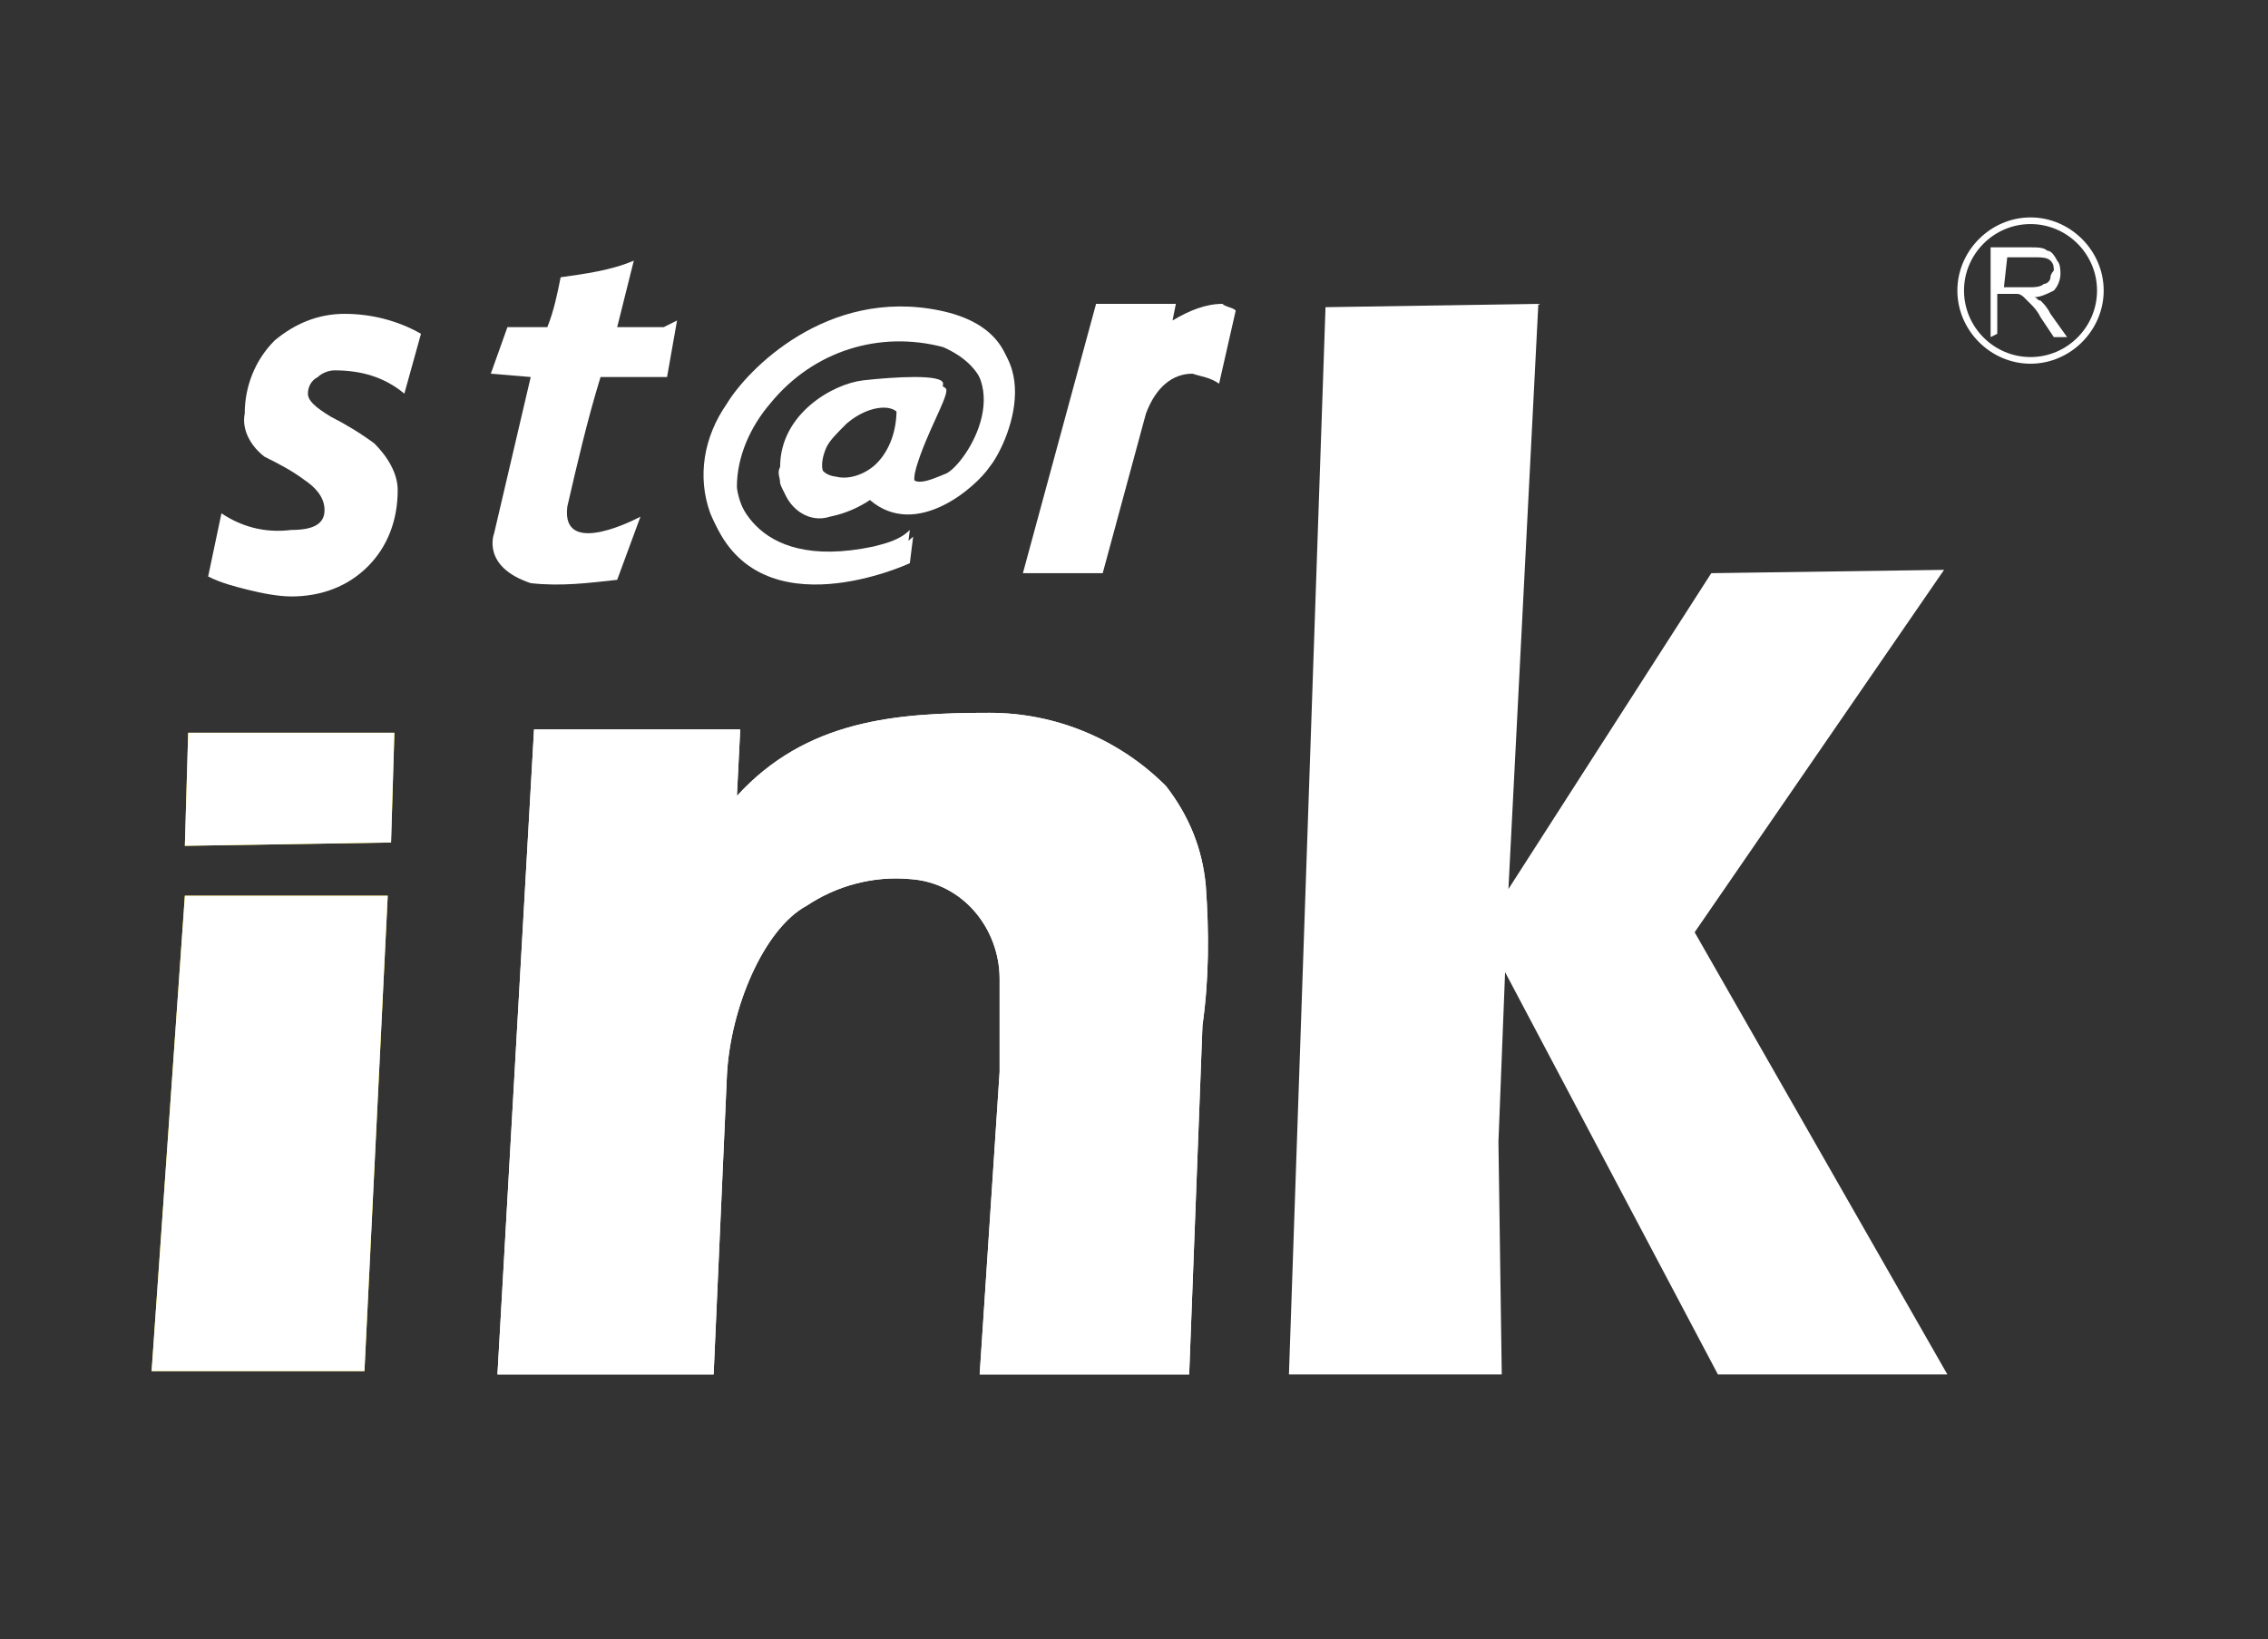
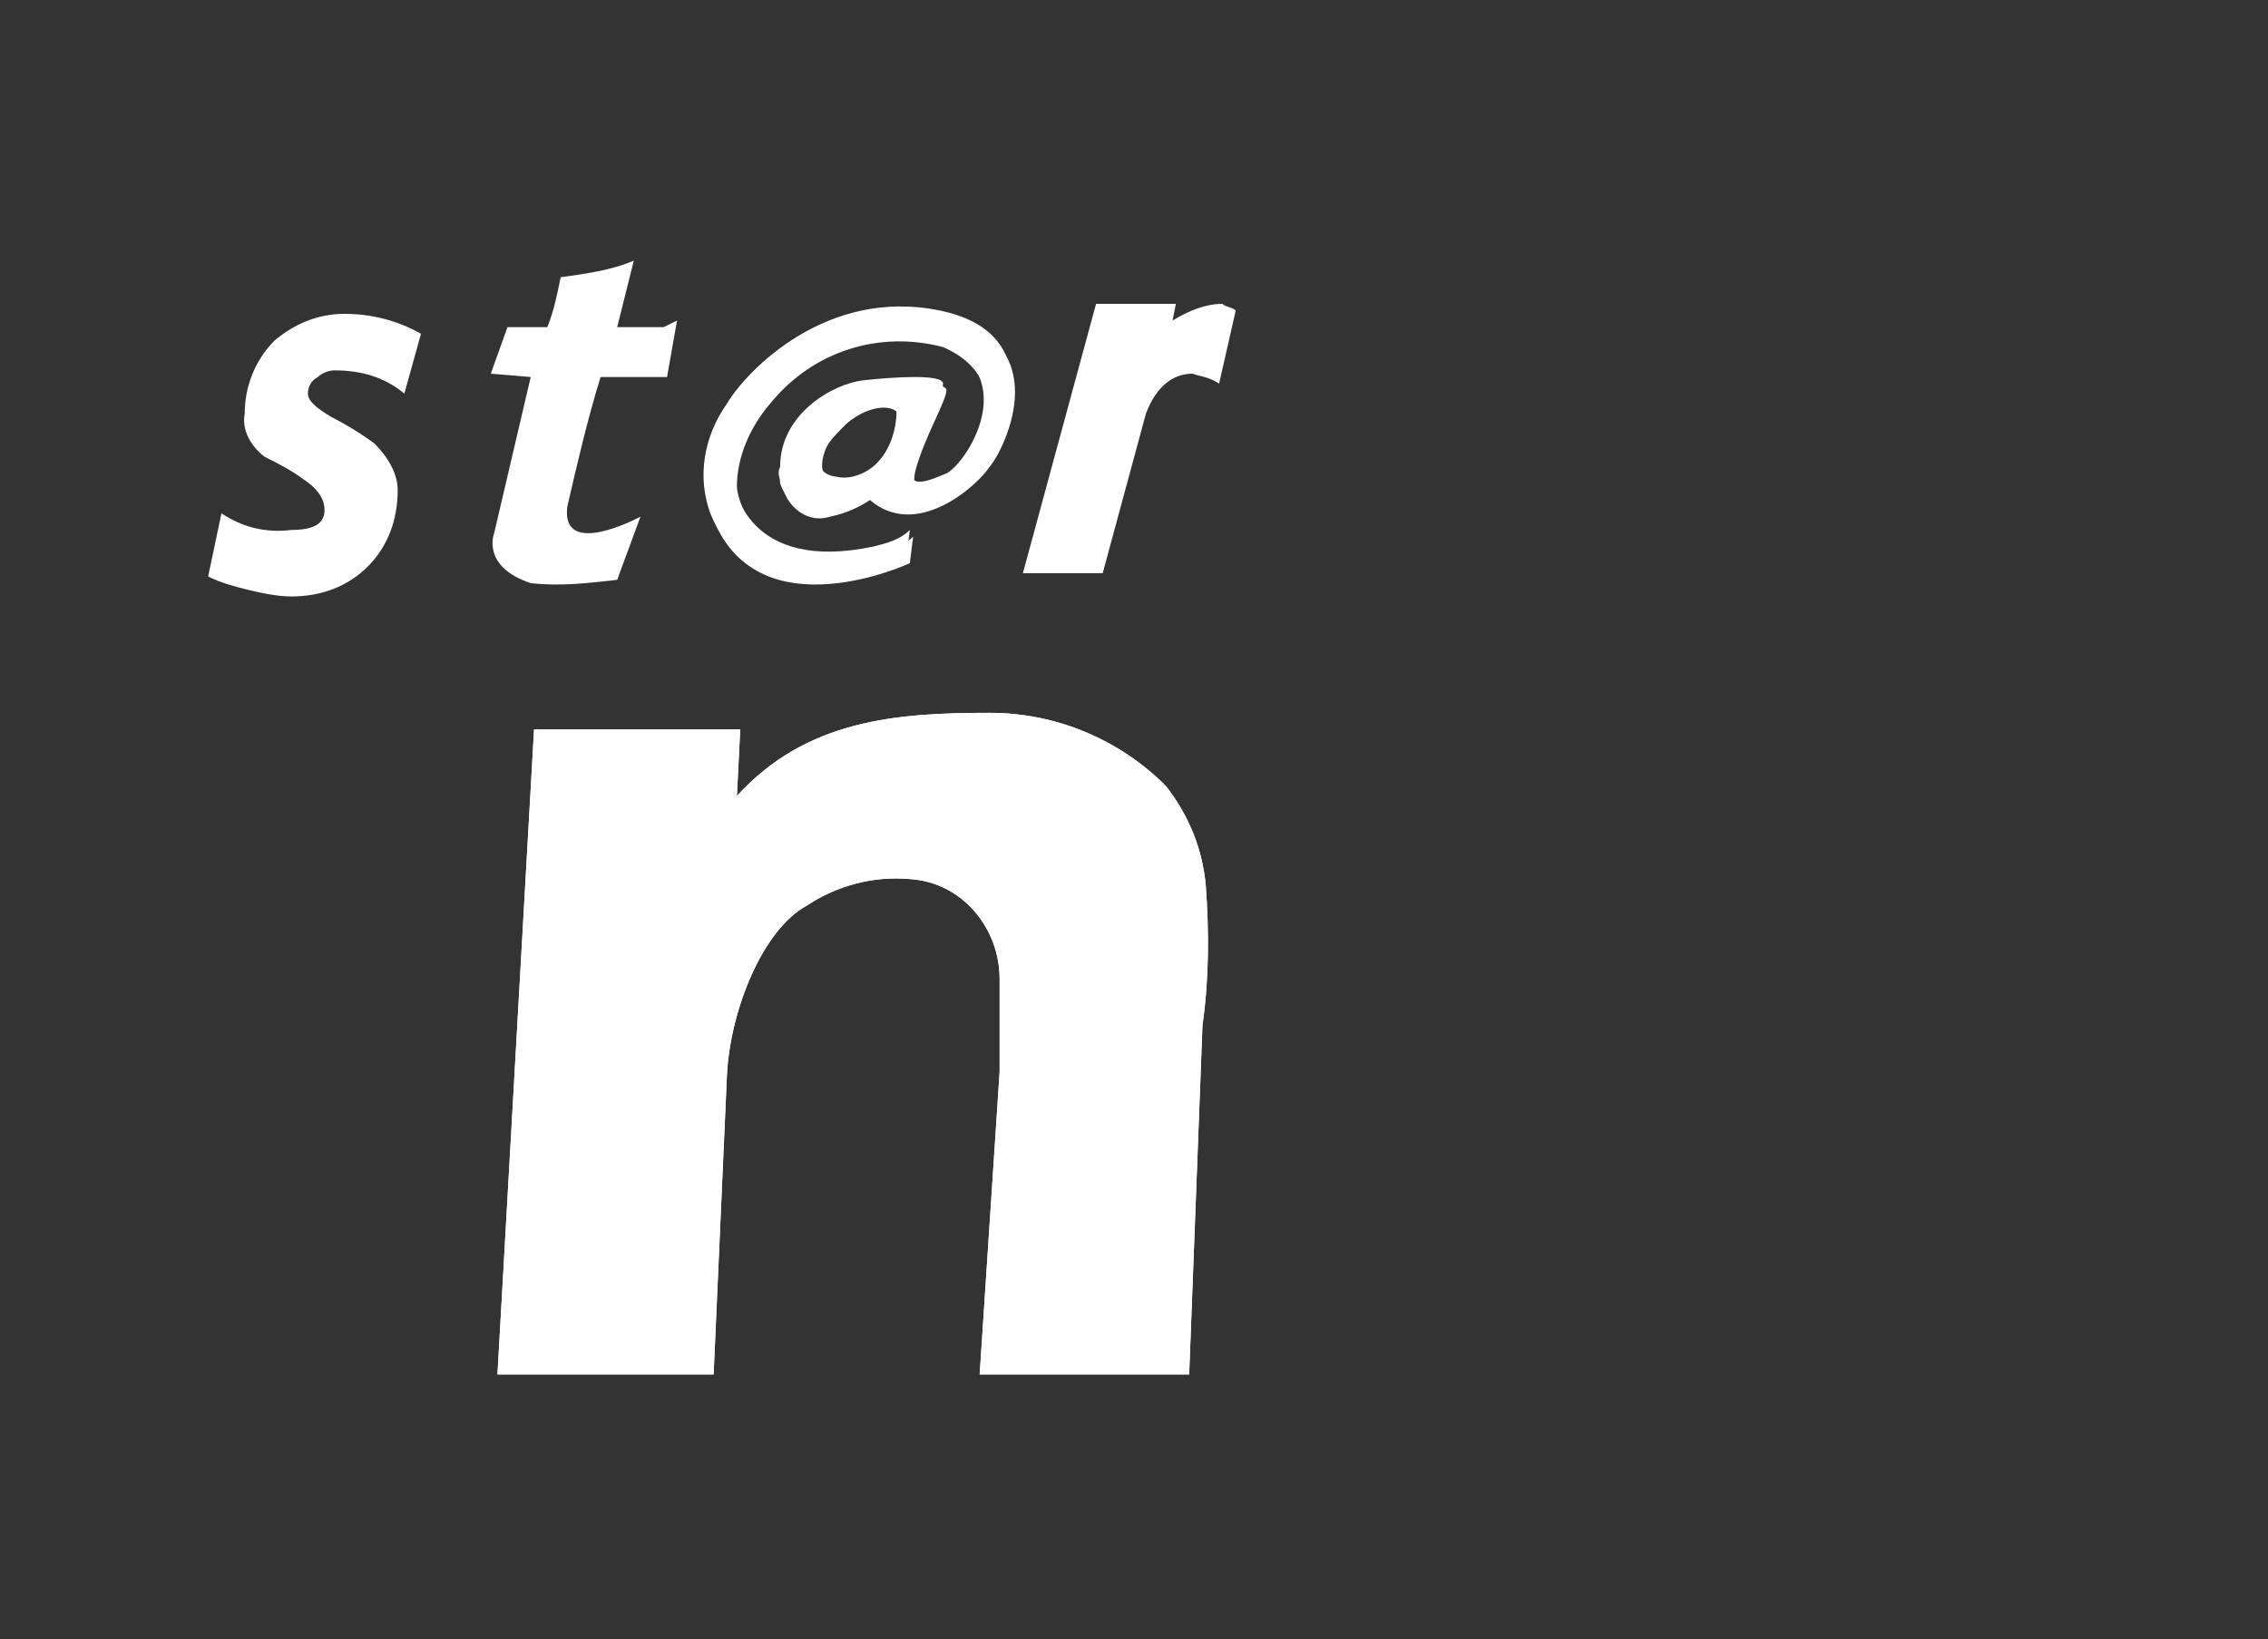
<svg xmlns="http://www.w3.org/2000/svg" xmlns:xlink="http://www.w3.org/1999/xlink" version="1.1" id="Vrstva_1" x="0px" y="0px" viewBox="0 0 68.2 49.3" style="enable-background:new 0 0 68.2 49.3;" xml:space="preserve">
  <rect x="0" y="0" width="68.2" height="49.3" fill="#333333" stroke="none" />
  <style type="text/css">
	.st0{fill:#FFE100;}
	.st1{clip-path:url(#SVGID_2_);}
	.st2{fill:#FFFFFF;}
	.st3{fill-rule:evenodd;clip-rule:evenodd;fill:#FFFFFF;}
</style>
  <g transform="translate(324.759 6.039)">
-     <path class="st0" d="M-319.2,20.9l-1,14.3h6.4l0.7-14.3H-319.2z M-319.1,16l-0.1,3.4l6.2-0.1l0.1-3.3H-319.1z" />
    <g>
      <defs>
        <rect id="SVGID_1_" x="-320.2" y="0.5" width="58.7" height="37.9" />
      </defs>
      <clipPath id="SVGID_2_">
        <use xlink:href="#SVGID_1_" style="overflow:visible;" />
      </clipPath>
      <g class="st1">
        <path class="st2" d="M-302.6,17.9c2.1-2.3,4.8-2.5,7.6-2.5c2,0,3.9,0.8,5.3,2.2c0.7,0.9,1.1,1.9,1.2,3c0.1,1.4,0.1,2.8-0.1,4.2     l-0.4,10.5h-6.3l0.6-9.1c0-0.9,0-1.9,0-2.8c0-1.5-1.1-2.9-2.7-3c-1.1-0.1-2.2,0.2-3.1,0.8c-1.3,0.7-2.3,3.1-2.4,5.1l-0.4,9     l-6.5,0l1.1-19.4l6.2,0L-302.6,17.9z" />
-         <path class="st2" d="M-286,35.3l1.1-32.1l6.4-0.1l-0.9,17.6l6.1-9.5l7-0.1l-7.5,10.9l7.6,13.3h-6.9l-6.4-12.1l-0.2,5.1l0.1,7     L-286,35.3z" />
-         <path class="st2" d="M-313.1,20.9l-0.7,14.3h-6.4l1-14.3H-313.1 M-312.9,16l-0.1,3.3l-6.2,0.1l0.1-3.4H-312.9z" />
        <path class="st2" d="M-302.6,17.9c2.1-2.3,4.8-2.5,7.6-2.5c2,0,3.9,0.8,5.3,2.2c0.7,0.9,1.1,1.9,1.2,3c0.1,1.4,0.1,2.8-0.1,4.2     l-0.4,10.5h-6.3l0.6-9.1c0-0.9,0-1.9,0-2.8c0-1.5-1.1-2.9-2.7-3c-1.1-0.1-2.2,0.2-3.1,0.8c-1.3,0.7-2.3,3.1-2.4,5.1l-0.4,9     l-6.5,0l1.1-19.4l6.2,0L-302.6,17.9z" />
        <path class="st2" d="M-312.6,5.8c-0.6-0.5-1.3-0.7-2.1-0.7c-0.2,0-0.4,0.1-0.5,0.2c-0.2,0.1-0.3,0.3-0.3,0.5     c0,0.2,0.2,0.4,0.7,0.7c0.4,0.2,0.9,0.5,1.3,0.8c0.4,0.4,0.7,0.9,0.7,1.4c0,0.9-0.3,1.7-0.9,2.3c-0.6,0.6-1.4,0.9-2.3,0.9     c-0.4,0-0.9-0.1-1.3-0.2c-0.4-0.1-0.8-0.2-1.2-0.4l0.4-1.9c0.6,0.4,1.3,0.6,2.1,0.5c0.7,0,1-0.2,1-0.6c0-0.4-0.3-0.7-0.6-0.9     c-0.4-0.3-0.8-0.5-1.2-0.7c-0.4-0.3-0.7-0.8-0.6-1.3c0-0.8,0.3-1.6,0.9-2.2c0.6-0.5,1.3-0.8,2.1-0.8c0.8,0,1.6,0.2,2.3,0.6     L-312.6,5.8z" />
        <path class="st2" d="M-287.6,3.3l-0.5,2.2c-0.3-0.2-0.5-0.2-0.8-0.3c-0.6,0-1.1,0.4-1.4,1.2l-1.3,4.8h-2.4l2.2-8.1h2.4l-0.1,0.5     c0.5-0.3,1-0.5,1.5-0.5C-287.9,3.2-287.7,3.2-287.6,3.3" />
        <path class="st3" d="M-310,5.2l1.2,0.1l-1.1,4.7c0,0-0.4,1,1.1,1.5c0.9,0.1,1.7,0,2.6-0.1l0.7-1.9c0,0-2.4,1.3-2.2-0.3     c0.3-1.3,0.6-2.6,1-3.9h2l0.3-1.7l-0.4,0.2h-1.4l0.5-2c-0.7,0.3-1.5,0.4-2.2,0.5c-0.1,0.5-0.2,1-0.4,1.5h-1.2L-310,5.2z" />
        <path class="st3" d="M-299.9,7.4c0,0-0.5,1,0.4,1.1c0.4,0.1,0.9-0.1,1.2-0.4c0.4-0.4,0.6-1,0.6-1.6c-0.1-0.4-0.9-0.4-1.6,0.2     C-299.6,7-299.8,7.2-299.9,7.4 M-302.6,8.6c0,0.2,0.4,2.8,4.2,2c0.4-0.1,0.8-0.2,1.1-0.5l-0.1,0.8c0,0-4.5,2.1-5.9-1.3     c-0.4-1.1-0.2-2.3,0.5-3.3c0.6-1,3-3.5,6.4-2.8s1.9,3.9,1.4,4.5c-0.4,0.6-2.2,2.2-3.6,1c-0.3,0.2-0.7,0.4-1.2,0.5     c-0.6,0.2-1.2-0.2-1.4-0.8c0-0.2-0.1-0.3,0-0.5c0-1.6,1.6-2.5,2.5-2.6s2.4-0.2,2.4,0.1s-0.6,1.3-0.9,2.3s0.5,0.6,1,0.4     c0.6-0.3,2.3-2.9-0.2-4c-1.9-0.5-3.9,0.1-5.2,1.7C-302.2,6.8-302.6,7.7-302.6,8.6" />
        <path class="st3" d="M-300,7.2c0,0-0.5,1,0.4,1.1c0.4,0.1,0.9-0.1,1.2-0.4c0.4-0.4,0.6-1,0.6-1.6c-0.1-0.4-0.9-0.4-1.6,0.2     C-299.8,6.7-299.9,7-300,7.2 M-302.7,8.4c0,0.2,0.4,2.8,4.2,2c0.4-0.1,0.8-0.2,1.1-0.5l-0.1,0.8c0,0-4.5,2.1-5.9-1.3     c-0.4-1.1-0.2-2.3,0.5-3.3c0.6-1,3-3.5,6.4-2.8s1.9,3.9,1.4,4.5c-0.4,0.6-2.2,2.2-3.6,1c-0.3,0.2-0.7,0.4-1.2,0.5     c-0.6,0.2-1.2-0.2-1.4-0.8c0-0.2-0.1-0.3,0-0.5c0-1.6,1.6-2.5,2.5-2.6s2.4-0.2,2.4,0.1s-0.6,1.3-0.9,2.3s0.5,0.6,1,0.4     c0.6-0.3,2.3-2.9-0.2-4c-1.9-0.5-3.9,0.1-5.2,1.7C-302.4,6.6-302.7,7.4-302.7,8.4" />
-         <path class="st2" d="M-263.7,0.5c-1.2,0-2.2,1-2.2,2.2s1,2.2,2.2,2.2c1.2,0,2.2-1,2.2-2.2C-261.5,1.5-262.5,0.5-263.7,0.5      M-263.7,4.7c-1.1,0-2-0.9-2-2s0.9-2,2-2c1.1,0,2,0.9,2,2c0,0,0,0,0,0C-261.7,3.8-262.6,4.7-263.7,4.7" />
-         <path class="st2" d="M-264.9,4.1V1.4h1.2c0.2,0,0.4,0,0.5,0.1c0.1,0,0.2,0.1,0.3,0.3c0.1,0.1,0.1,0.3,0.1,0.4     c0,0.2-0.1,0.4-0.2,0.5c-0.2,0.1-0.4,0.2-0.6,0.2c0.1,0,0.1,0.1,0.2,0.1c0.1,0.1,0.2,0.2,0.3,0.4l0.5,0.7h-0.4l-0.4-0.6     c-0.1-0.2-0.2-0.3-0.3-0.4c-0.1-0.1-0.1-0.1-0.2-0.2c0,0-0.1-0.1-0.2-0.1c-0.1,0-0.1,0-0.2,0h-0.4v1.2L-264.9,4.1L-264.9,4.1z      M-264.5,2.6h0.8c0.1,0,0.3,0,0.4-0.1c0.1,0,0.2-0.1,0.2-0.2c0-0.1,0.1-0.2,0.1-0.2c0-0.1,0-0.2-0.1-0.3     c-0.1-0.1-0.3-0.1-0.4-0.1h-0.9L-264.5,2.6z" />
      </g>
    </g>
  </g>
</svg>